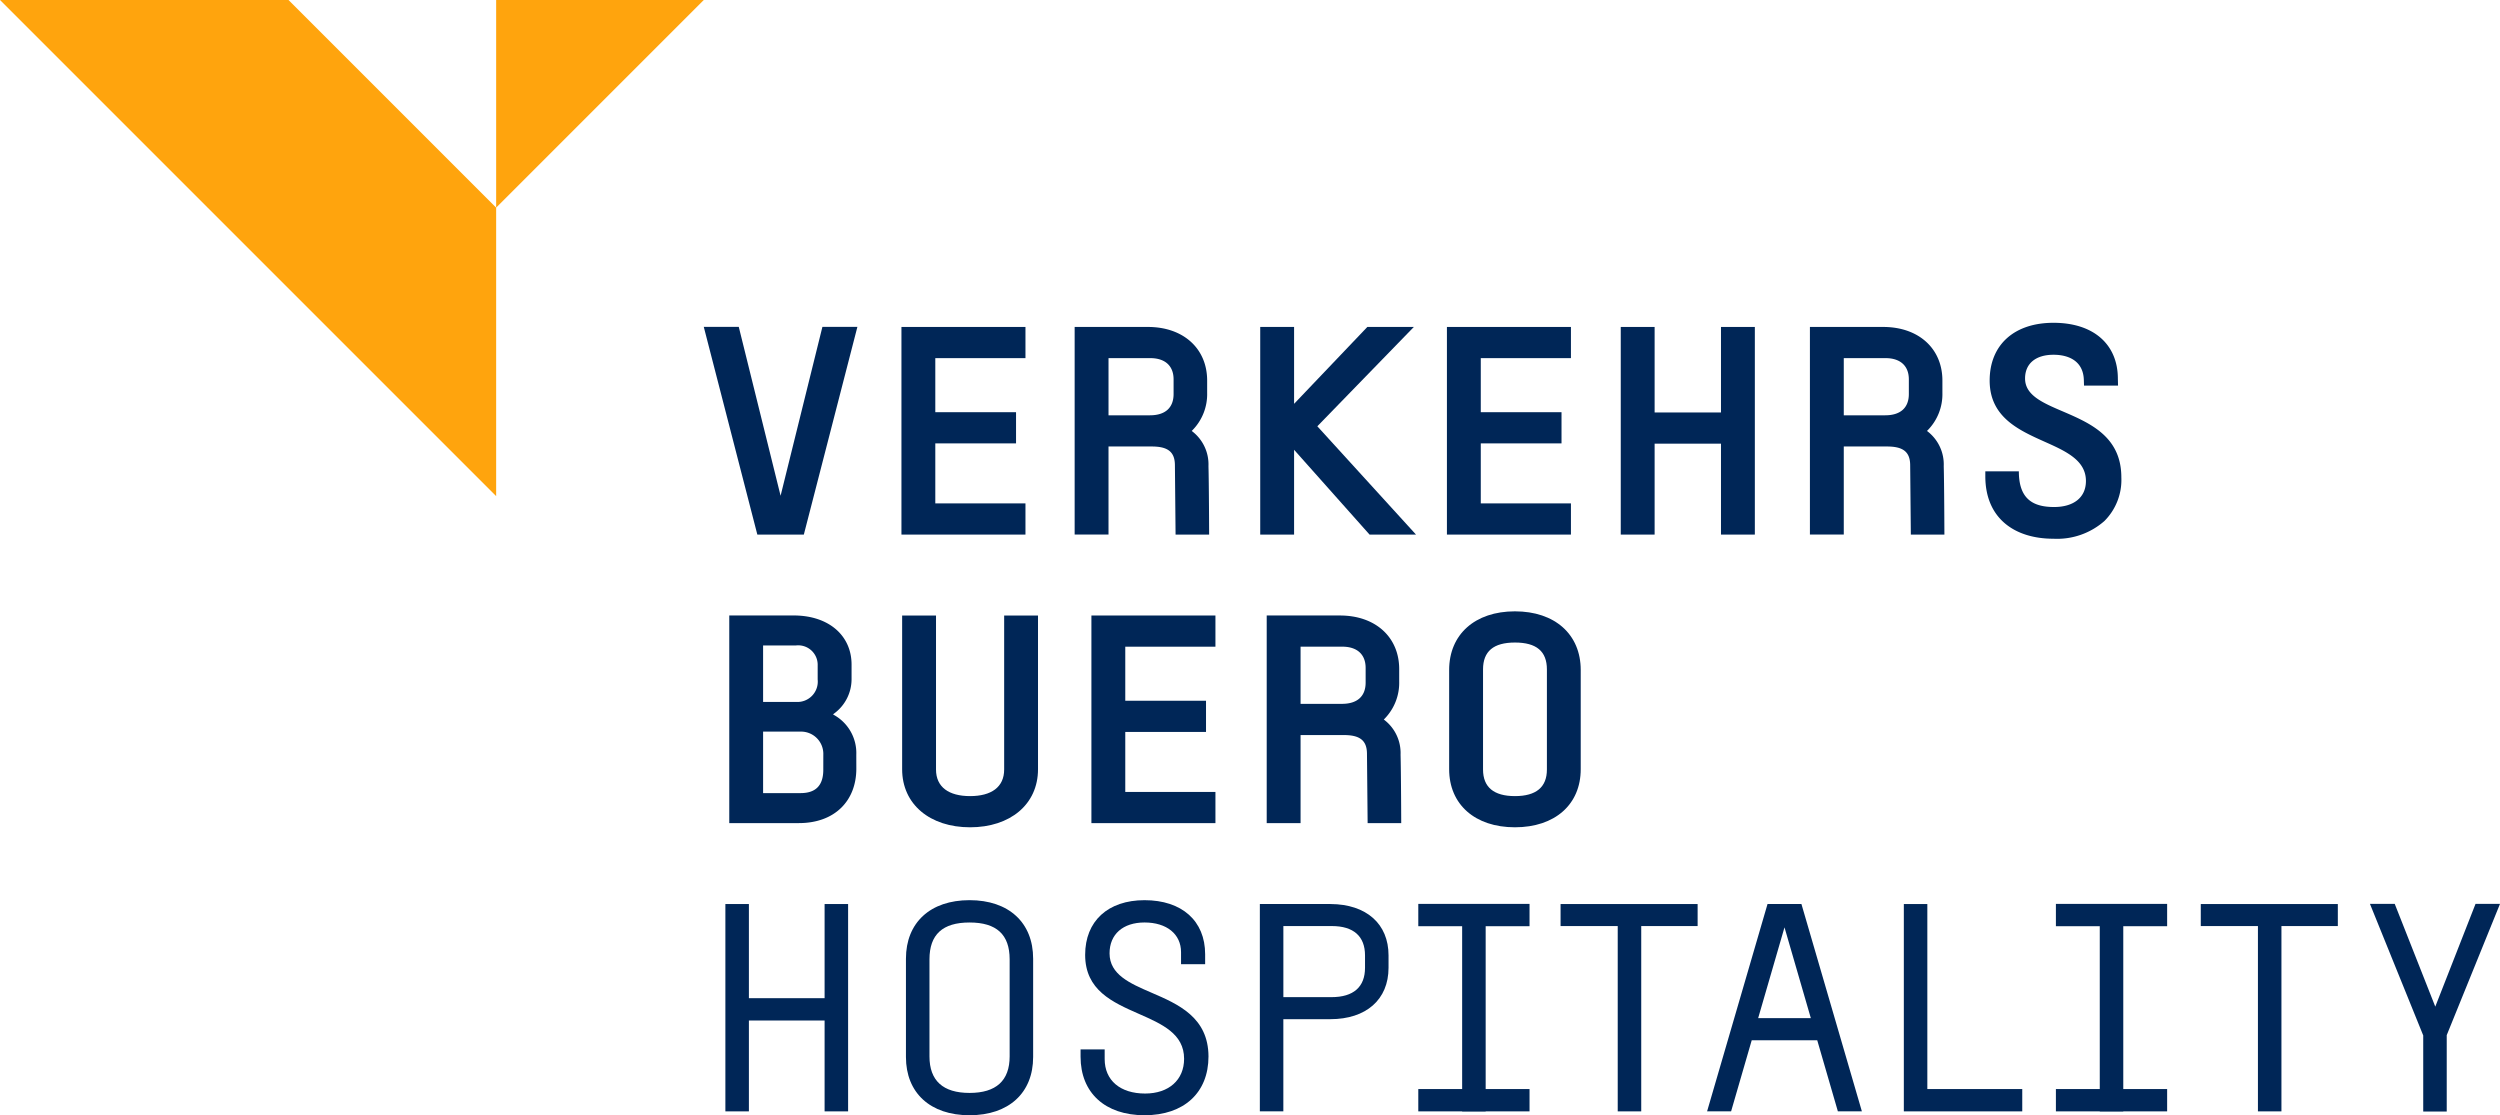
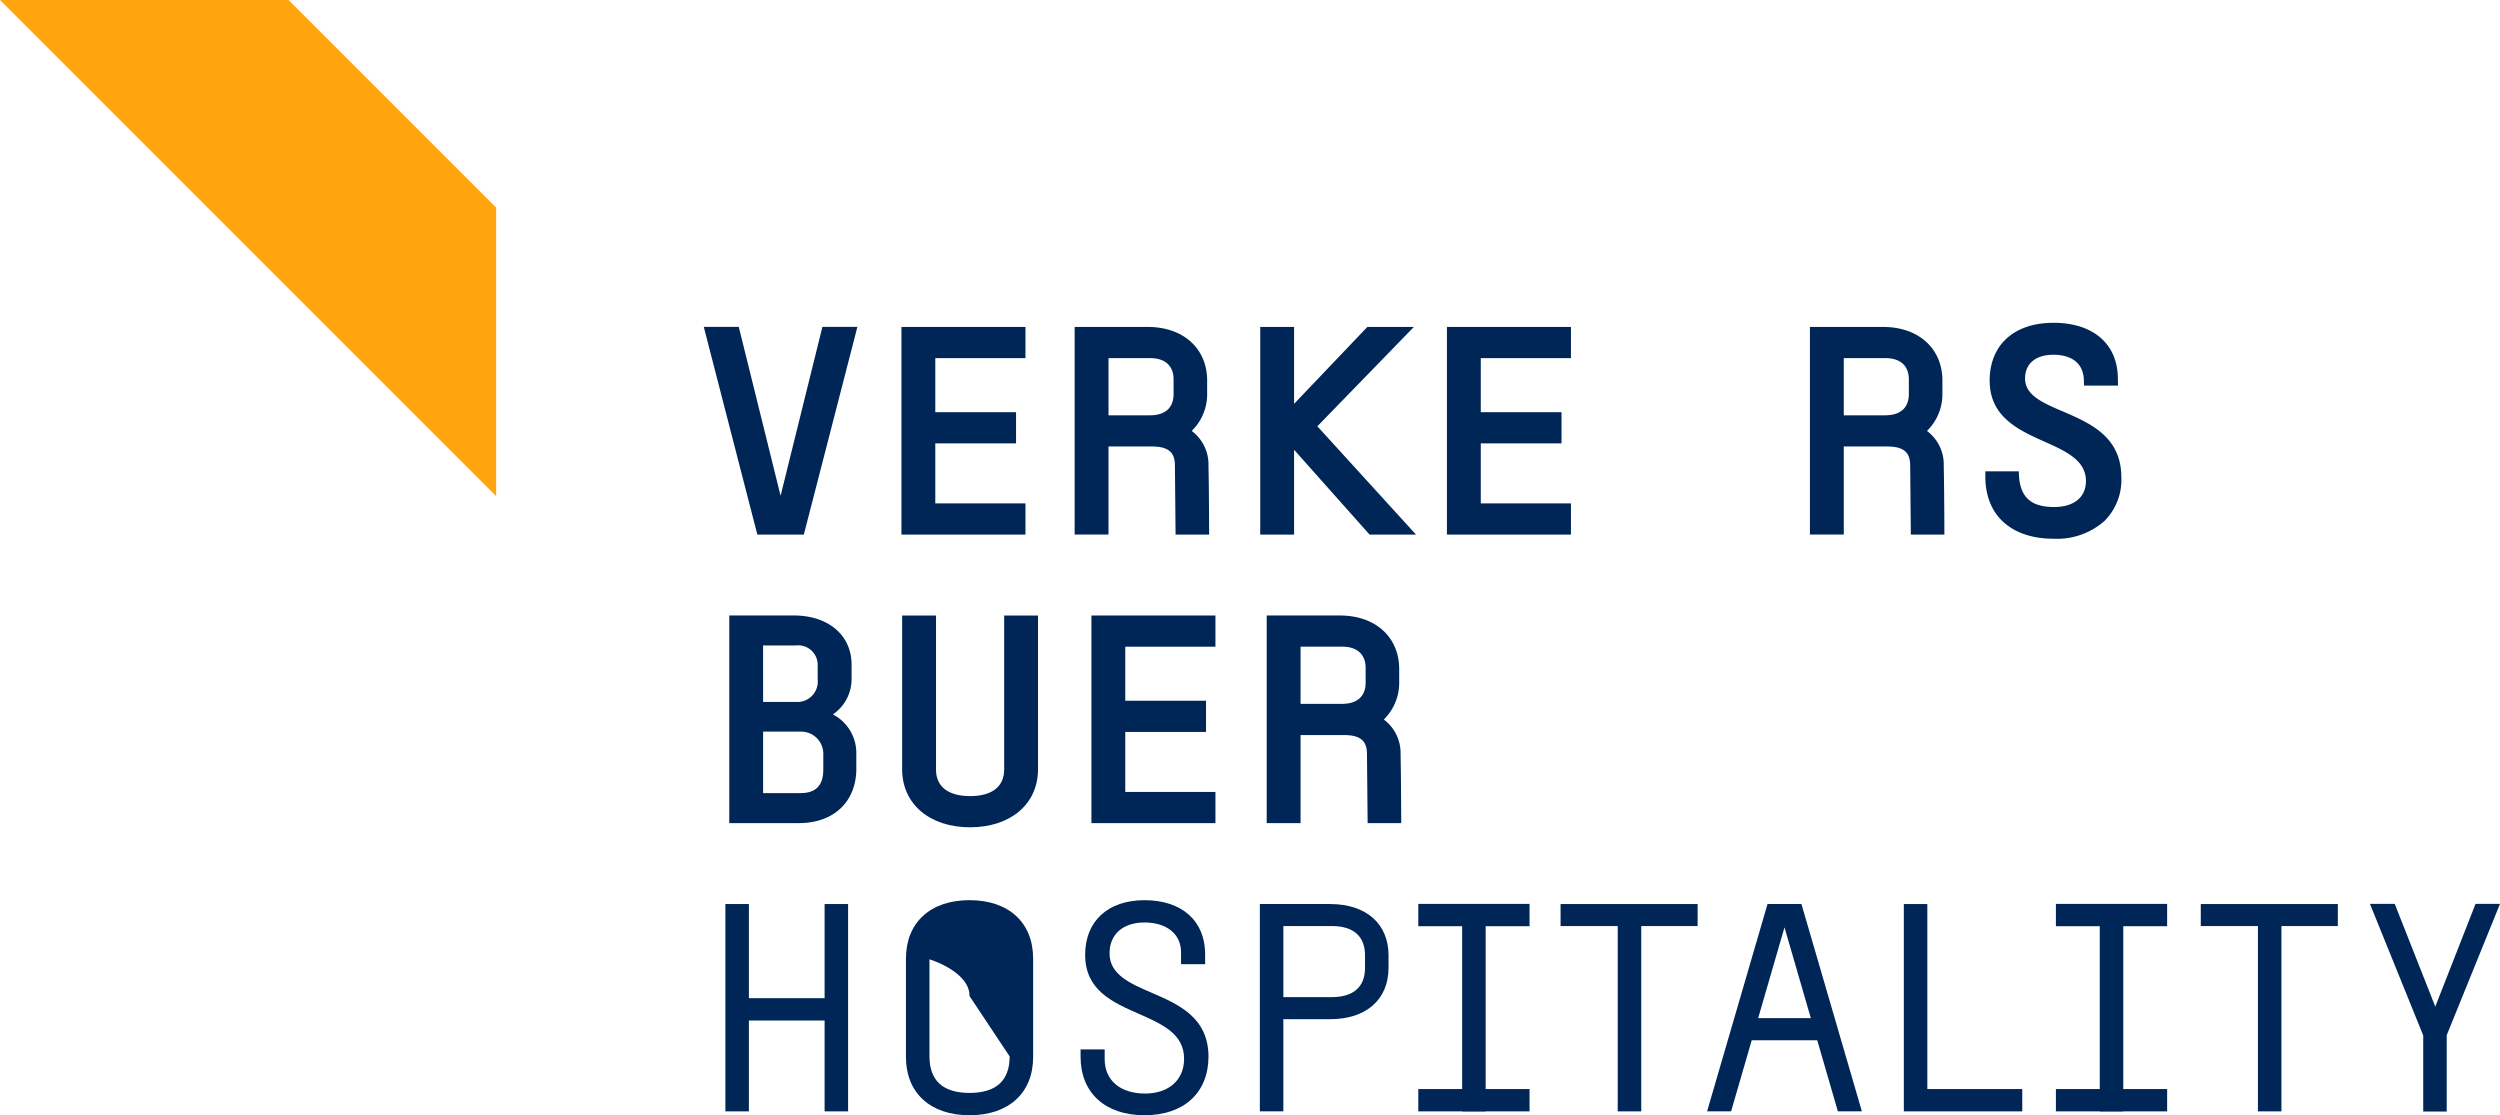
<svg xmlns="http://www.w3.org/2000/svg" viewBox="0 0 319.214 142.401">
  <g>
-     <path d="M620.519,435.294v12.668c0,4.5,3.3,7.415,8.4,7.415s8.4-2.911,8.4-7.415V435.294c0-4.55-3.3-7.491-8.4-7.491S620.519,430.744,620.519,435.294ZM633,435.218V448c0,2.253-1.372,3.395-4.077,3.395s-4.078-1.142-4.078-3.395V435.218c0-2.31,1.334-3.432,4.078-3.432S633,432.908,633,435.218Z" transform="translate(-435.483 -349.744)" fill="#002657" />
    <polygon points="155.194 82.573 155.194 78.591 139.358 78.591 139.358 105.102 155.194 105.102 155.194 101.12 143.681 101.12 143.681 93.458 153.991 93.458 153.991 89.475 143.681 89.475 143.681 82.573 155.194 82.573" fill="#002657" />
    <path d="M544.82,446.1a5.559,5.559,0,0,0-2.764-5.014l-.21-.131.2-.149a5.432,5.432,0,0,0,2.17-4.34v-1.859c0-3.754-2.964-6.276-7.377-6.276H528.6v26.511h8.885c4.6,0,7.339-2.862,7.339-6.96Zm-11.9-13.939H537.1a2.487,2.487,0,0,1,2.788,2.56v1.783a2.6,2.6,0,0,1-2.788,2.864H532.92Zm7.686,15.873c0,2.007-.972,2.978-2.9,2.978H532.92v-7.852h4.789a2.843,2.843,0,0,1,2.9,2.94Z" transform="translate(-435.483 -349.744)" fill="#002657" />
    <path d="M614.14,436.752V435.18c0-4.094-3.041-6.846-7.566-6.846h-9.351v26.512h4.324V443.6h5.5c1.892,0,2.96.547,2.978,2.354l.085,8.895H614.4s-.025-6.682-.085-8.743a5.331,5.331,0,0,0-2.013-4.391l-.125-.1.119-.121A6.558,6.558,0,0,0,614.14,436.752Zm-4.285.151c0,1.749-1.072,2.712-3.016,2.712h-5.292v-7.3h5.33c1.892,0,2.978.989,2.978,2.712Z" transform="translate(-435.483 -349.744)" fill="#002657" />
    <path d="M568.021,428.335H563.7V448c0,2.253-1.645,3.395-4.351,3.395s-4.351-1.142-4.351-3.395l0-19.665h-4.325v19.627c0,4.5,3.571,7.415,8.674,7.415s8.674-2.911,8.674-7.415v-6.106h0Z" transform="translate(-435.483 -349.744)" fill="#002657" />
    <polygon points="108.291 141.906 108.291 115.432 105.289 115.432 105.289 127.454 95.623 127.454 95.623 115.432 92.621 115.432 92.621 141.906 95.623 141.906 95.623 130.304 105.289 130.304 105.289 141.906 108.291 141.906" fill="#002657" />
-     <path d="M567.4,472.155c0-4.61-3.112-7.473-8.121-7.473s-8.12,2.863-8.12,7.473v12.554c0,4.586,3.112,7.435,8.12,7.435s8.121-2.849,8.121-7.435Zm-3,12.478c0,3.093-1.722,4.662-5.119,4.662s-5.118-1.569-5.118-4.662v-12.4c0-3.162,1.674-4.7,5.118-4.7s5.119,1.538,5.119,4.7Z" transform="translate(-435.483 -349.744)" fill="#002657" />
+     <path d="M567.4,472.155c0-4.61-3.112-7.473-8.121-7.473s-8.12,2.863-8.12,7.473v12.554c0,4.586,3.112,7.435,8.12,7.435s8.121-2.849,8.121-7.435Zm-3,12.478c0,3.093-1.722,4.662-5.119,4.662s-5.118-1.569-5.118-4.662v-12.4s5.119,1.538,5.119,4.7Z" transform="translate(-435.483 -349.744)" fill="#002657" />
    <path d="M582.509,476.494c-2.752-1.188-5.352-2.31-5.352-5.024,0-2.429,1.711-3.939,4.466-3.939,2.832,0,4.662,1.487,4.662,3.787v1.539h3.077v-1.273c0-4.257-2.966-6.9-7.739-6.9-4.677,0-7.582,2.674-7.582,6.978,0,4.518,3.483,6.051,6.851,7.534,2.974,1.309,5.783,2.545,5.783,5.743,0,2.693-1.952,4.434-4.974,4.434-3.188,0-5.168-1.685-5.168-4.4V483.74h-3.077v.931c0,4.609,3.13,7.473,8.167,7.473s8.167-2.878,8.167-7.511C589.769,479.627,585.912,477.962,582.509,476.494Z" transform="translate(-435.483 -349.744)" fill="#002657" />
    <polygon points="316.089 115.414 310.95 128.533 305.773 115.414 302.609 115.414 309.411 132.211 309.411 141.925 312.412 141.925 312.412 132.173 312.425 132.142 319.214 115.414 316.089 115.414" fill="#002657" />
    <polygon points="216.762 115.433 199.263 115.433 199.263 118.245 206.56 118.245 206.56 141.906 209.562 141.906 209.562 118.245 216.762 118.245 216.762 115.433" fill="#002657" />
    <polygon points="298.507 115.433 281.008 115.433 281.008 118.245 288.305 118.245 288.305 141.906 291.307 141.906 291.307 118.245 298.507 118.245 298.507 115.433" fill="#002657" />
    <polygon points="243.092 115.433 243.092 141.906 258.213 141.906 258.213 139.056 246.093 139.056 246.093 115.433 243.092 115.433" fill="#002657" />
    <path d="M670.153,491.649h3.066L665.5,465.176h-4.33l-7.717,26.473h3.066l2.633-9.076h8.366Zm-10.178-11.907,3.362-11.588,3.361,11.588Z" transform="translate(-435.483 -349.744)" fill="#002657" />
    <path d="M605.376,465.176h-9.029v26.473h3v-11.77h5.994c4.587,0,7.437-2.514,7.437-6.562v-1.582C612.783,467.709,609.946,465.2,605.376,465.176Zm4.4,8.141c0,2.452-1.48,3.748-4.28,3.748h-6.146v-9.076h6.184c2.775,0,4.242,1.3,4.242,3.746Z" transform="translate(-435.483 -349.744)" fill="#002657" />
    <g>
      <rect x="268.11" y="115.432" width="3.002" height="26.474" fill="#002657" />
      <rect x="262.509" y="139.056" width="14.203" height="2.85" fill="#002657" />
      <rect x="262.509" y="115.414" width="14.203" height="2.85" fill="#002657" />
    </g>
    <g>
      <rect x="186.696" y="115.432" width="3.002" height="26.474" fill="#002657" />
      <rect x="181.096" y="139.056" width="14.203" height="2.85" fill="#002657" />
      <rect x="181.096" y="115.414" width="14.203" height="2.85" fill="#002657" />
    </g>
    <g>
-       <polygon points="224.068 68.259 224.068 41.747 219.745 41.747 219.745 52.667 211.271 52.667 211.271 41.747 206.947 41.747 206.947 68.259 211.271 68.259 211.271 56.649 219.745 56.649 219.745 68.259 224.068 68.259" fill="#002657" />
      <polygon points="130.937 45.729 130.937 41.747 115.102 41.747 115.102 68.259 130.937 68.259 130.937 64.276 119.425 64.276 119.425 56.614 129.734 56.614 129.734 52.632 119.425 52.632 119.425 45.729 130.937 45.729" fill="#002657" />
      <polygon points="200.586 45.729 200.586 41.747 184.751 41.747 184.751 68.259 200.586 68.259 200.586 64.276 189.074 64.276 189.074 56.614 199.383 56.614 199.383 52.632 189.074 52.632 189.074 45.729 200.586 45.729" fill="#002657" />
      <polygon points="109.477 41.737 105.01 41.737 99.67 63.302 94.33 41.737 89.862 41.737 96.701 68.258 96.701 68.259 102.632 68.259 102.632 68.257 102.638 68.259 109.477 41.737" fill="#002657" />
      <path d="M589.619,399.908v-1.571c0-4.095-3.041-6.846-7.567-6.846H572.7V418h4.324V406.754h5.5c1.892,0,2.961.546,2.978,2.353l.085,8.895h4.286s-.026-6.682-.086-8.743a5.333,5.333,0,0,0-2.012-4.391l-.126-.1.12-.12A6.561,6.561,0,0,0,589.619,399.908Zm-4.286.152c0,1.749-1.071,2.712-3.016,2.712h-5.292v-7.3h5.33c1.893,0,2.978.988,2.978,2.712Z" transform="translate(-435.483 -349.744)" fill="#002657" />
      <path d="M683.5,399.908v-1.571c0-4.095-3.04-6.846-7.566-6.846h-9.351V418h4.324V406.754h5.5c1.892,0,2.96.546,2.978,2.353l.085,8.895h4.286s-.026-6.682-.086-8.743a5.333,5.333,0,0,0-2.012-4.391l-.126-.1.12-.12A6.564,6.564,0,0,0,683.5,399.908Zm-4.285.152c0,1.749-1.071,2.712-3.016,2.712h-5.292v-7.3h5.33c1.892,0,2.978.988,2.978,2.712Z" transform="translate(-435.483 -349.744)" fill="#002657" />
      <polygon points="180.803 68.259 168.205 54.43 180.528 41.747 174.589 41.747 165.236 51.563 165.236 41.747 160.913 41.747 160.913 68.259 165.236 68.259 165.236 57.43 174.873 68.259 180.803 68.259" fill="#002657" />
      <path d="M697.686,418.533a9.144,9.144,0,0,0,6.5-2.264,7.414,7.414,0,0,0,2.162-5.567c0-5.213-3.986-6.926-7.5-8.437-2.572-1.1-4.793-2.06-4.793-4.194,0-1.93,1.391-3.029,3.63-3.029,2.065,0,3.8.889,3.875,3.207l.022.732h4.344l-.022-.872c0-4.41-3.118-7.149-8.219-7.149-5.028,0-8.151,2.826-8.151,7.377,0,4.666,3.72,6.329,7,7.8,2.722,1.217,5.293,2.367,5.293,5.023,0,2.132-1.6,3.323-4.066,3.323-2.793,0-4.5-1.109-4.5-4.557H688.98v.627C688.98,415.929,692.711,418.533,697.686,418.533Z" transform="translate(-435.483 -349.744)" fill="#002657" />
    </g>
    <g>
      <polyline points="63.351 26.511 36.841 0 0 0 63.352 63.351 63.352 26.511" fill="#ffa40d" />
-       <polygon points="63.352 26.511 63.352 0 89.862 0 63.352 26.511" fill="#ffa40d" />
    </g>
  </g>
</svg>